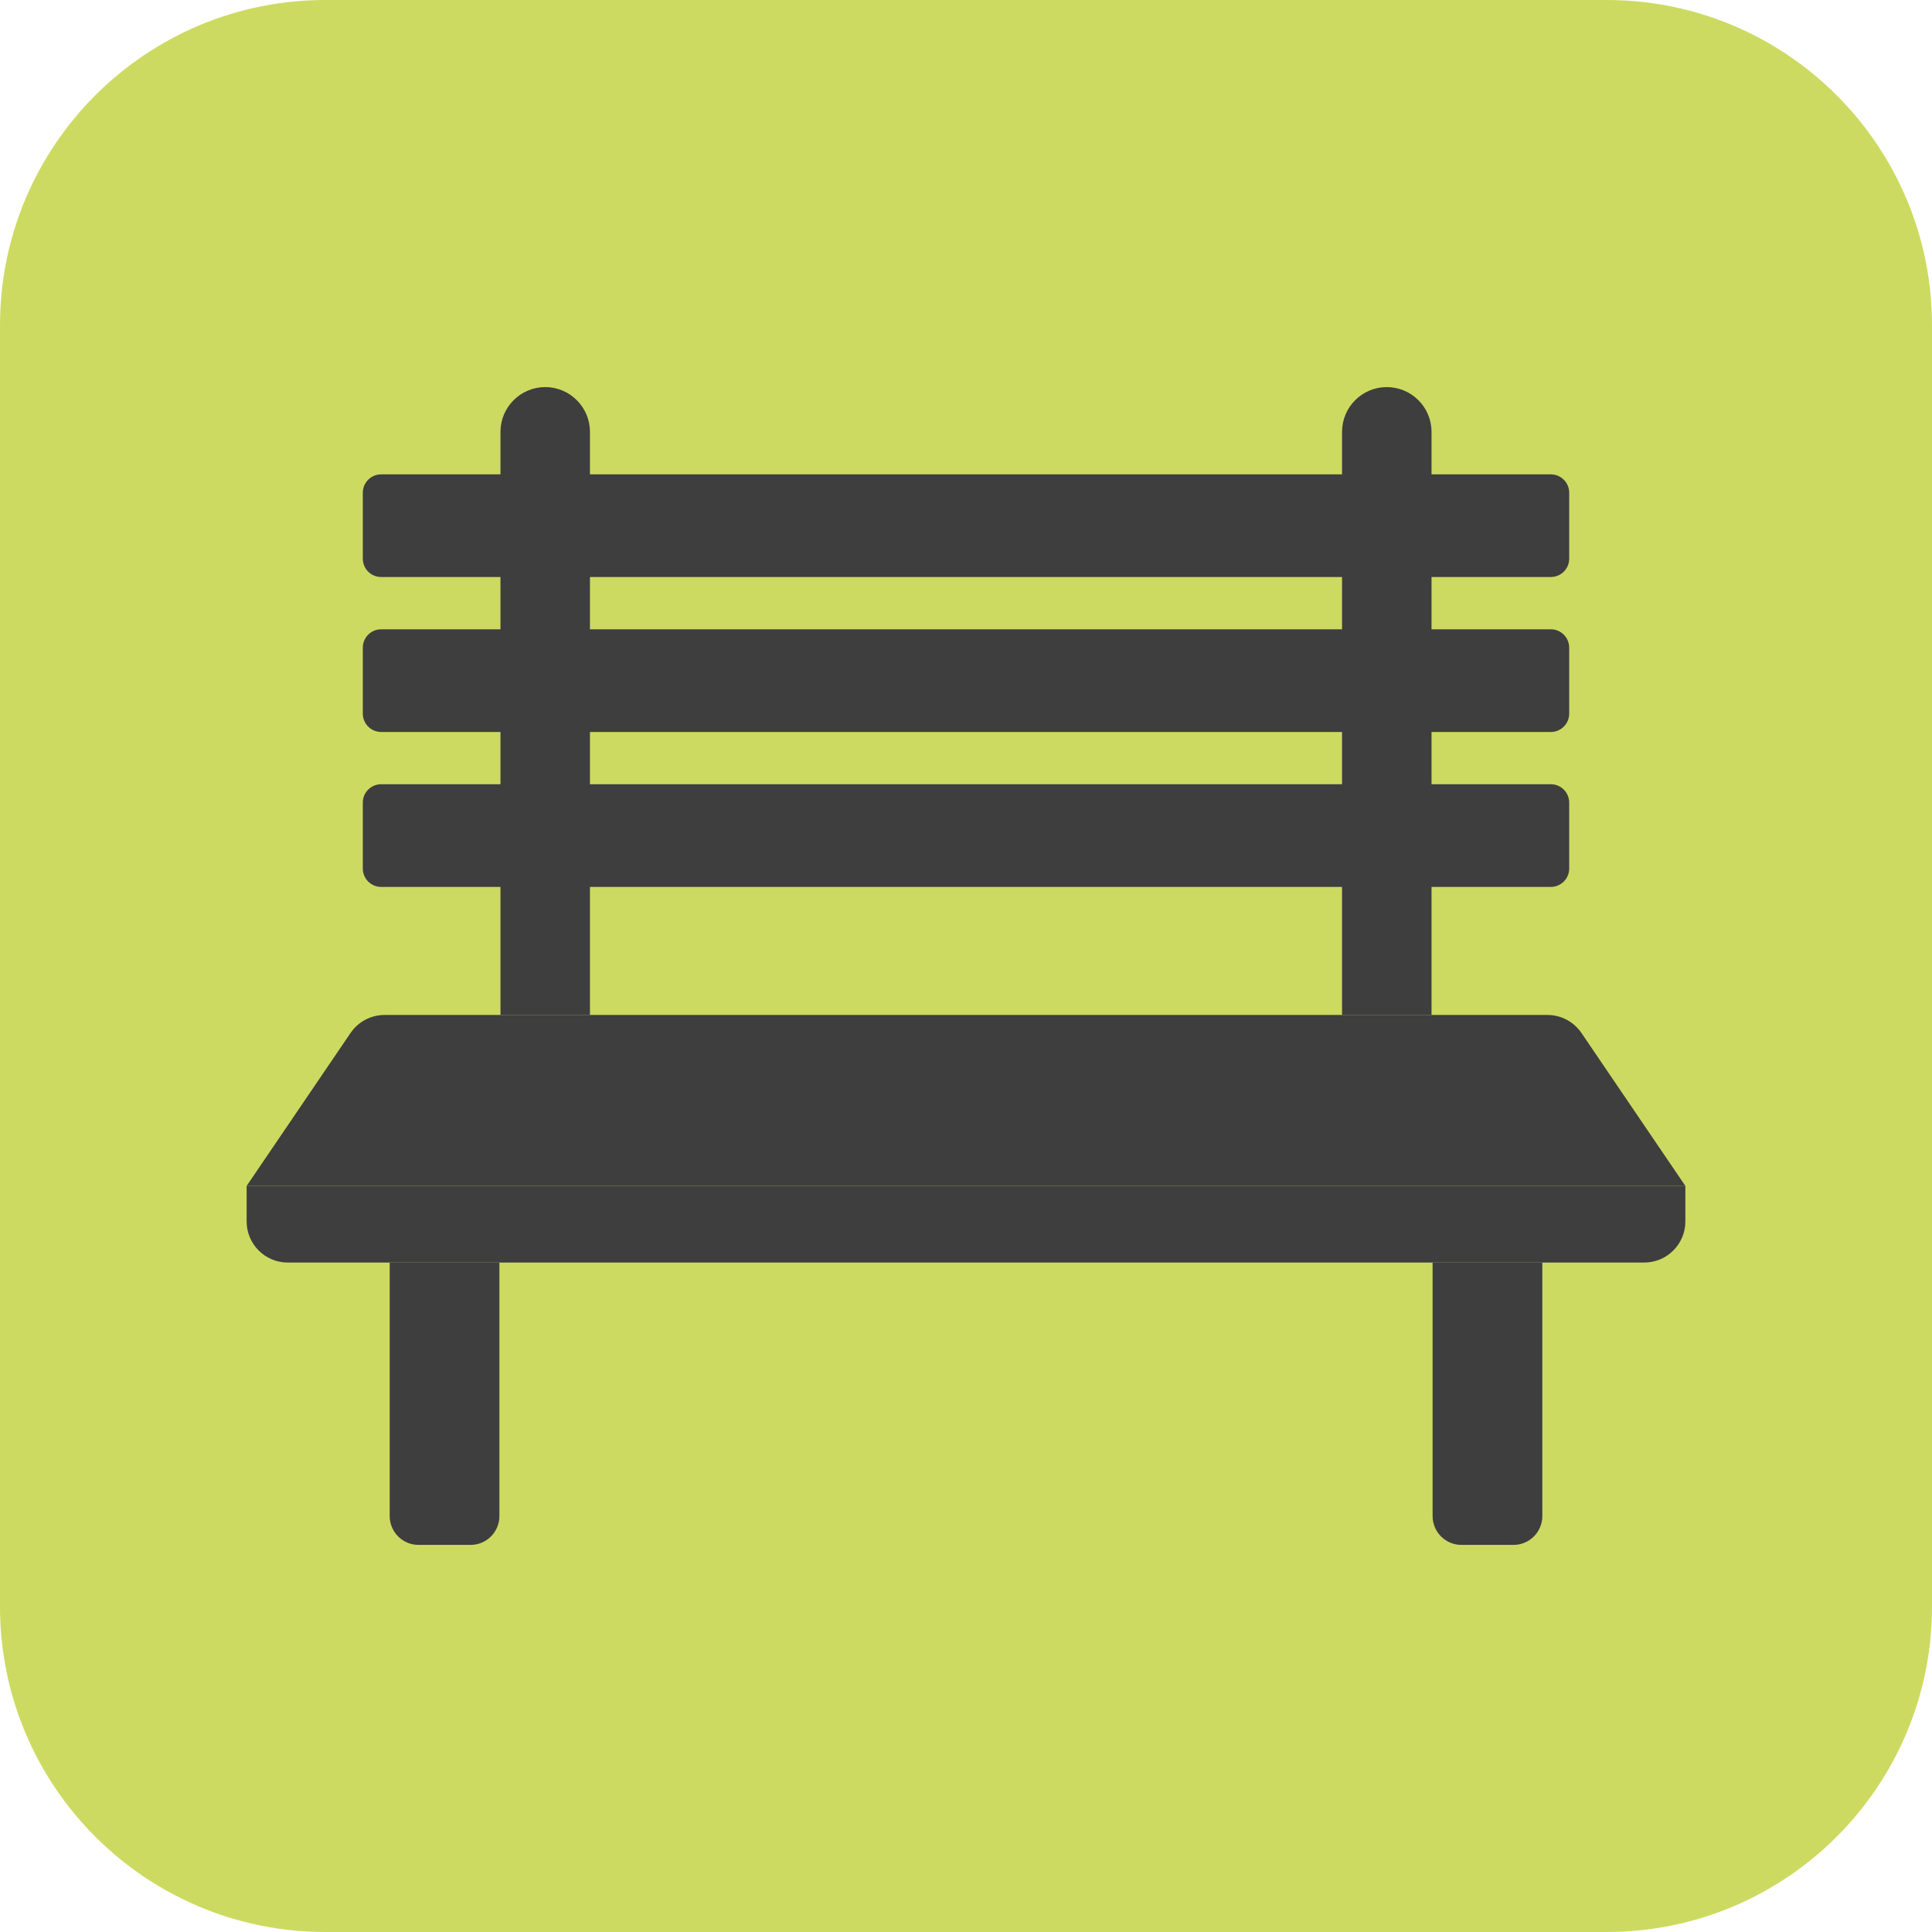
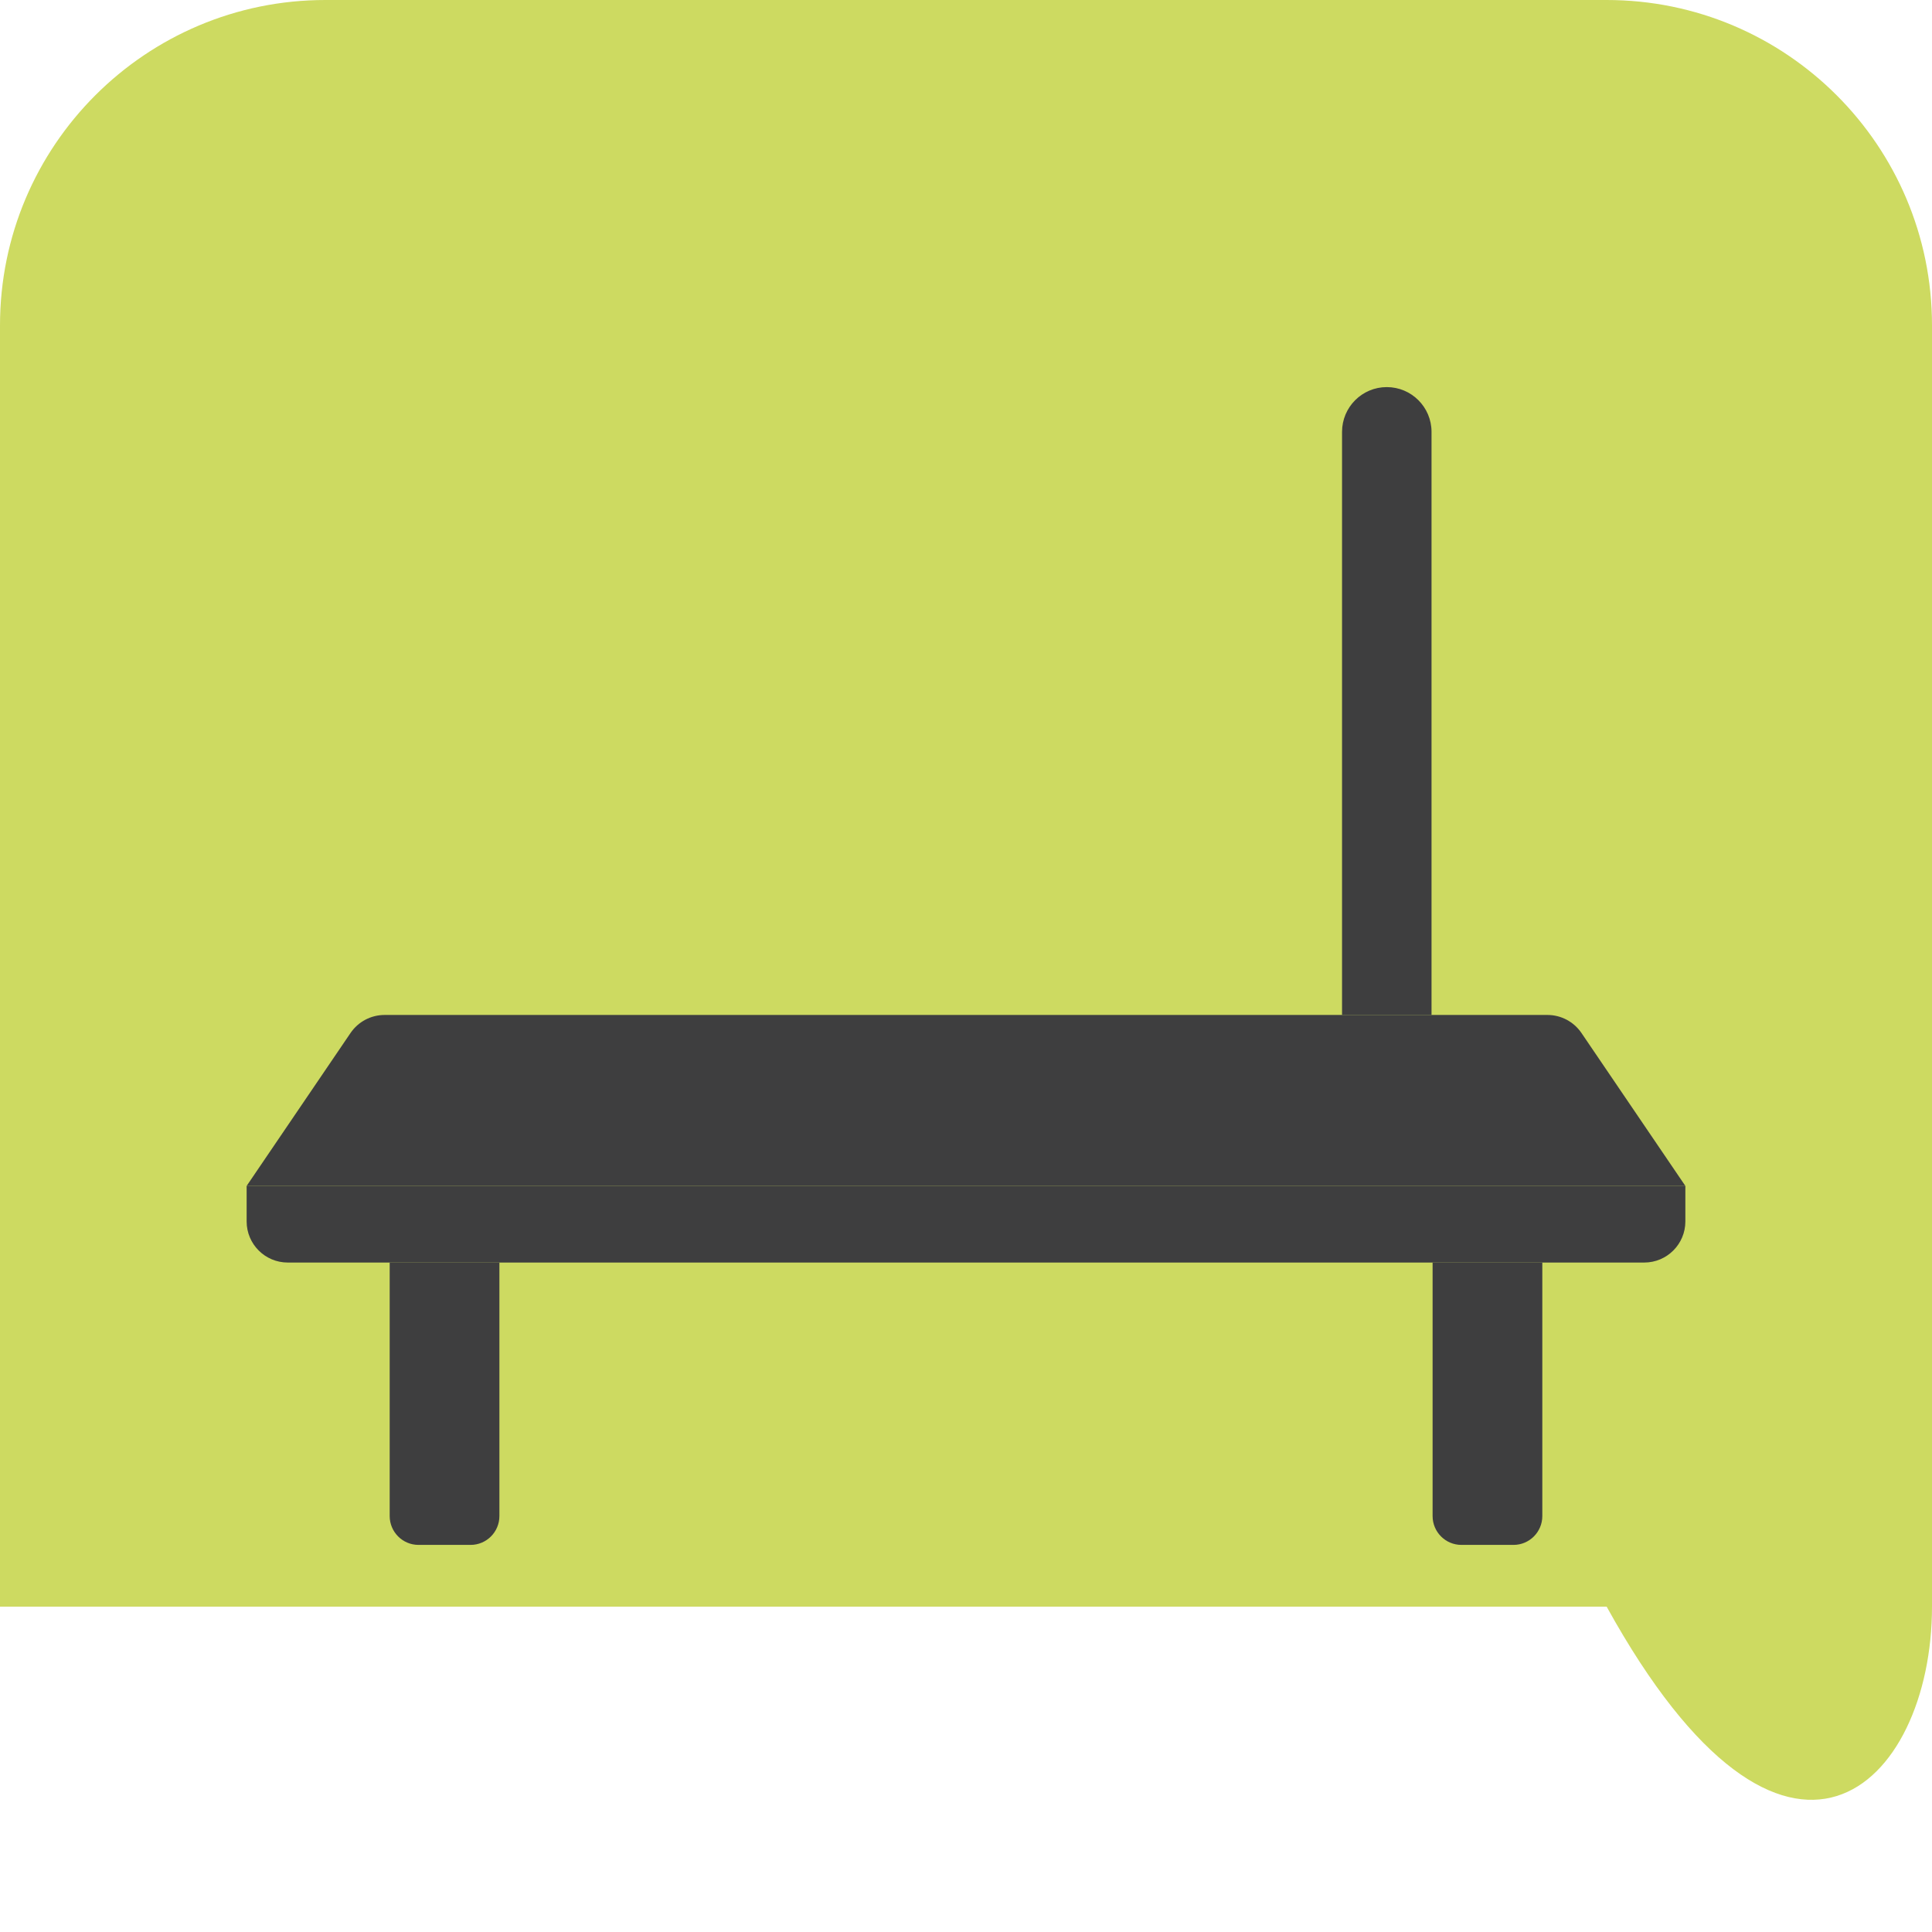
<svg xmlns="http://www.w3.org/2000/svg" width="47" height="47" viewBox="0 0 47 47" fill="none">
  <g clip-path="url(#clip0_5350_80)">
-     <path d="M39.085 0H7.915C3.544 0 0 3.544 0 7.915V39.085C0 43.456 3.544 47 7.915 47H39.085C43.456 47 47 43.456 47 39.085V7.915C47 3.544 43.456 0 39.085 0Z" fill="#CDDA61" />
-     <path d="M37.728 11.54H9.272C9.026 11.54 8.826 11.74 8.826 11.986V13.591C8.826 13.838 9.026 14.037 9.272 14.037H37.728C37.974 14.037 38.174 13.838 38.174 13.591V11.986C38.174 11.74 37.974 11.54 37.728 11.54Z" fill="#3E3E3F" />
-     <path d="M37.728 15.309H9.272C9.026 15.309 8.826 15.509 8.826 15.756V17.36C8.826 17.607 9.026 17.807 9.272 17.807H37.728C37.974 17.807 38.174 17.607 38.174 17.36V15.756C38.174 15.509 37.974 15.309 37.728 15.309Z" fill="#3E3E3F" />
-     <path d="M37.728 19.078H9.272C9.026 19.078 8.826 19.278 8.826 19.525V21.13C8.826 21.376 9.026 21.576 9.272 21.576H37.728C37.974 21.576 38.174 21.376 38.174 21.13V19.525C38.174 19.278 37.974 19.078 37.728 19.078Z" fill="#3E3E3F" />
+     <path d="M39.085 0H7.915C3.544 0 0 3.544 0 7.915V39.085H39.085C43.456 47 47 43.456 47 39.085V7.915C47 3.544 43.456 0 39.085 0Z" fill="#CDDA61" />
    <path d="M41 28.85H6L8.528 25.129C8.715 24.855 9.024 24.691 9.356 24.691H37.645C37.976 24.691 38.285 24.855 38.472 25.129L41 28.85Z" fill="#3E3E3F" />
    <path d="M41 28.85H6V29.714C6 30.266 6.448 30.714 7 30.714H40C40.552 30.714 41 30.266 41 29.714V28.85Z" fill="#3E3E3F" />
-     <path d="M13.264 9.417C13.864 9.417 14.352 9.905 14.352 10.506V24.691H12.175V10.506C12.175 9.905 12.663 9.417 13.264 9.417Z" fill="#3E3E3F" />
    <path d="M9.48 30.714H12.149V36.881C12.149 37.269 11.835 37.583 11.448 37.583H10.181C9.795 37.583 9.48 37.269 9.48 36.881V30.714H9.48Z" fill="#3E3E3F" />
    <path d="M34.851 30.714H37.52V36.881C37.52 37.269 37.206 37.583 36.819 37.583H35.552C35.165 37.583 34.851 37.269 34.851 36.881V30.714H34.851Z" fill="#3E3E3F" />
    <path d="M33.736 9.417C34.337 9.417 34.825 9.905 34.825 10.506V24.691H32.648V10.506C32.648 9.905 33.135 9.417 33.736 9.417Z" fill="#3E3E3F" />
  </g>
  <defs>
    <clipPath id="clip0_5350_80">
      <rect width="47" height="47" fill="white" />
    </clipPath>
  </defs>
</svg>